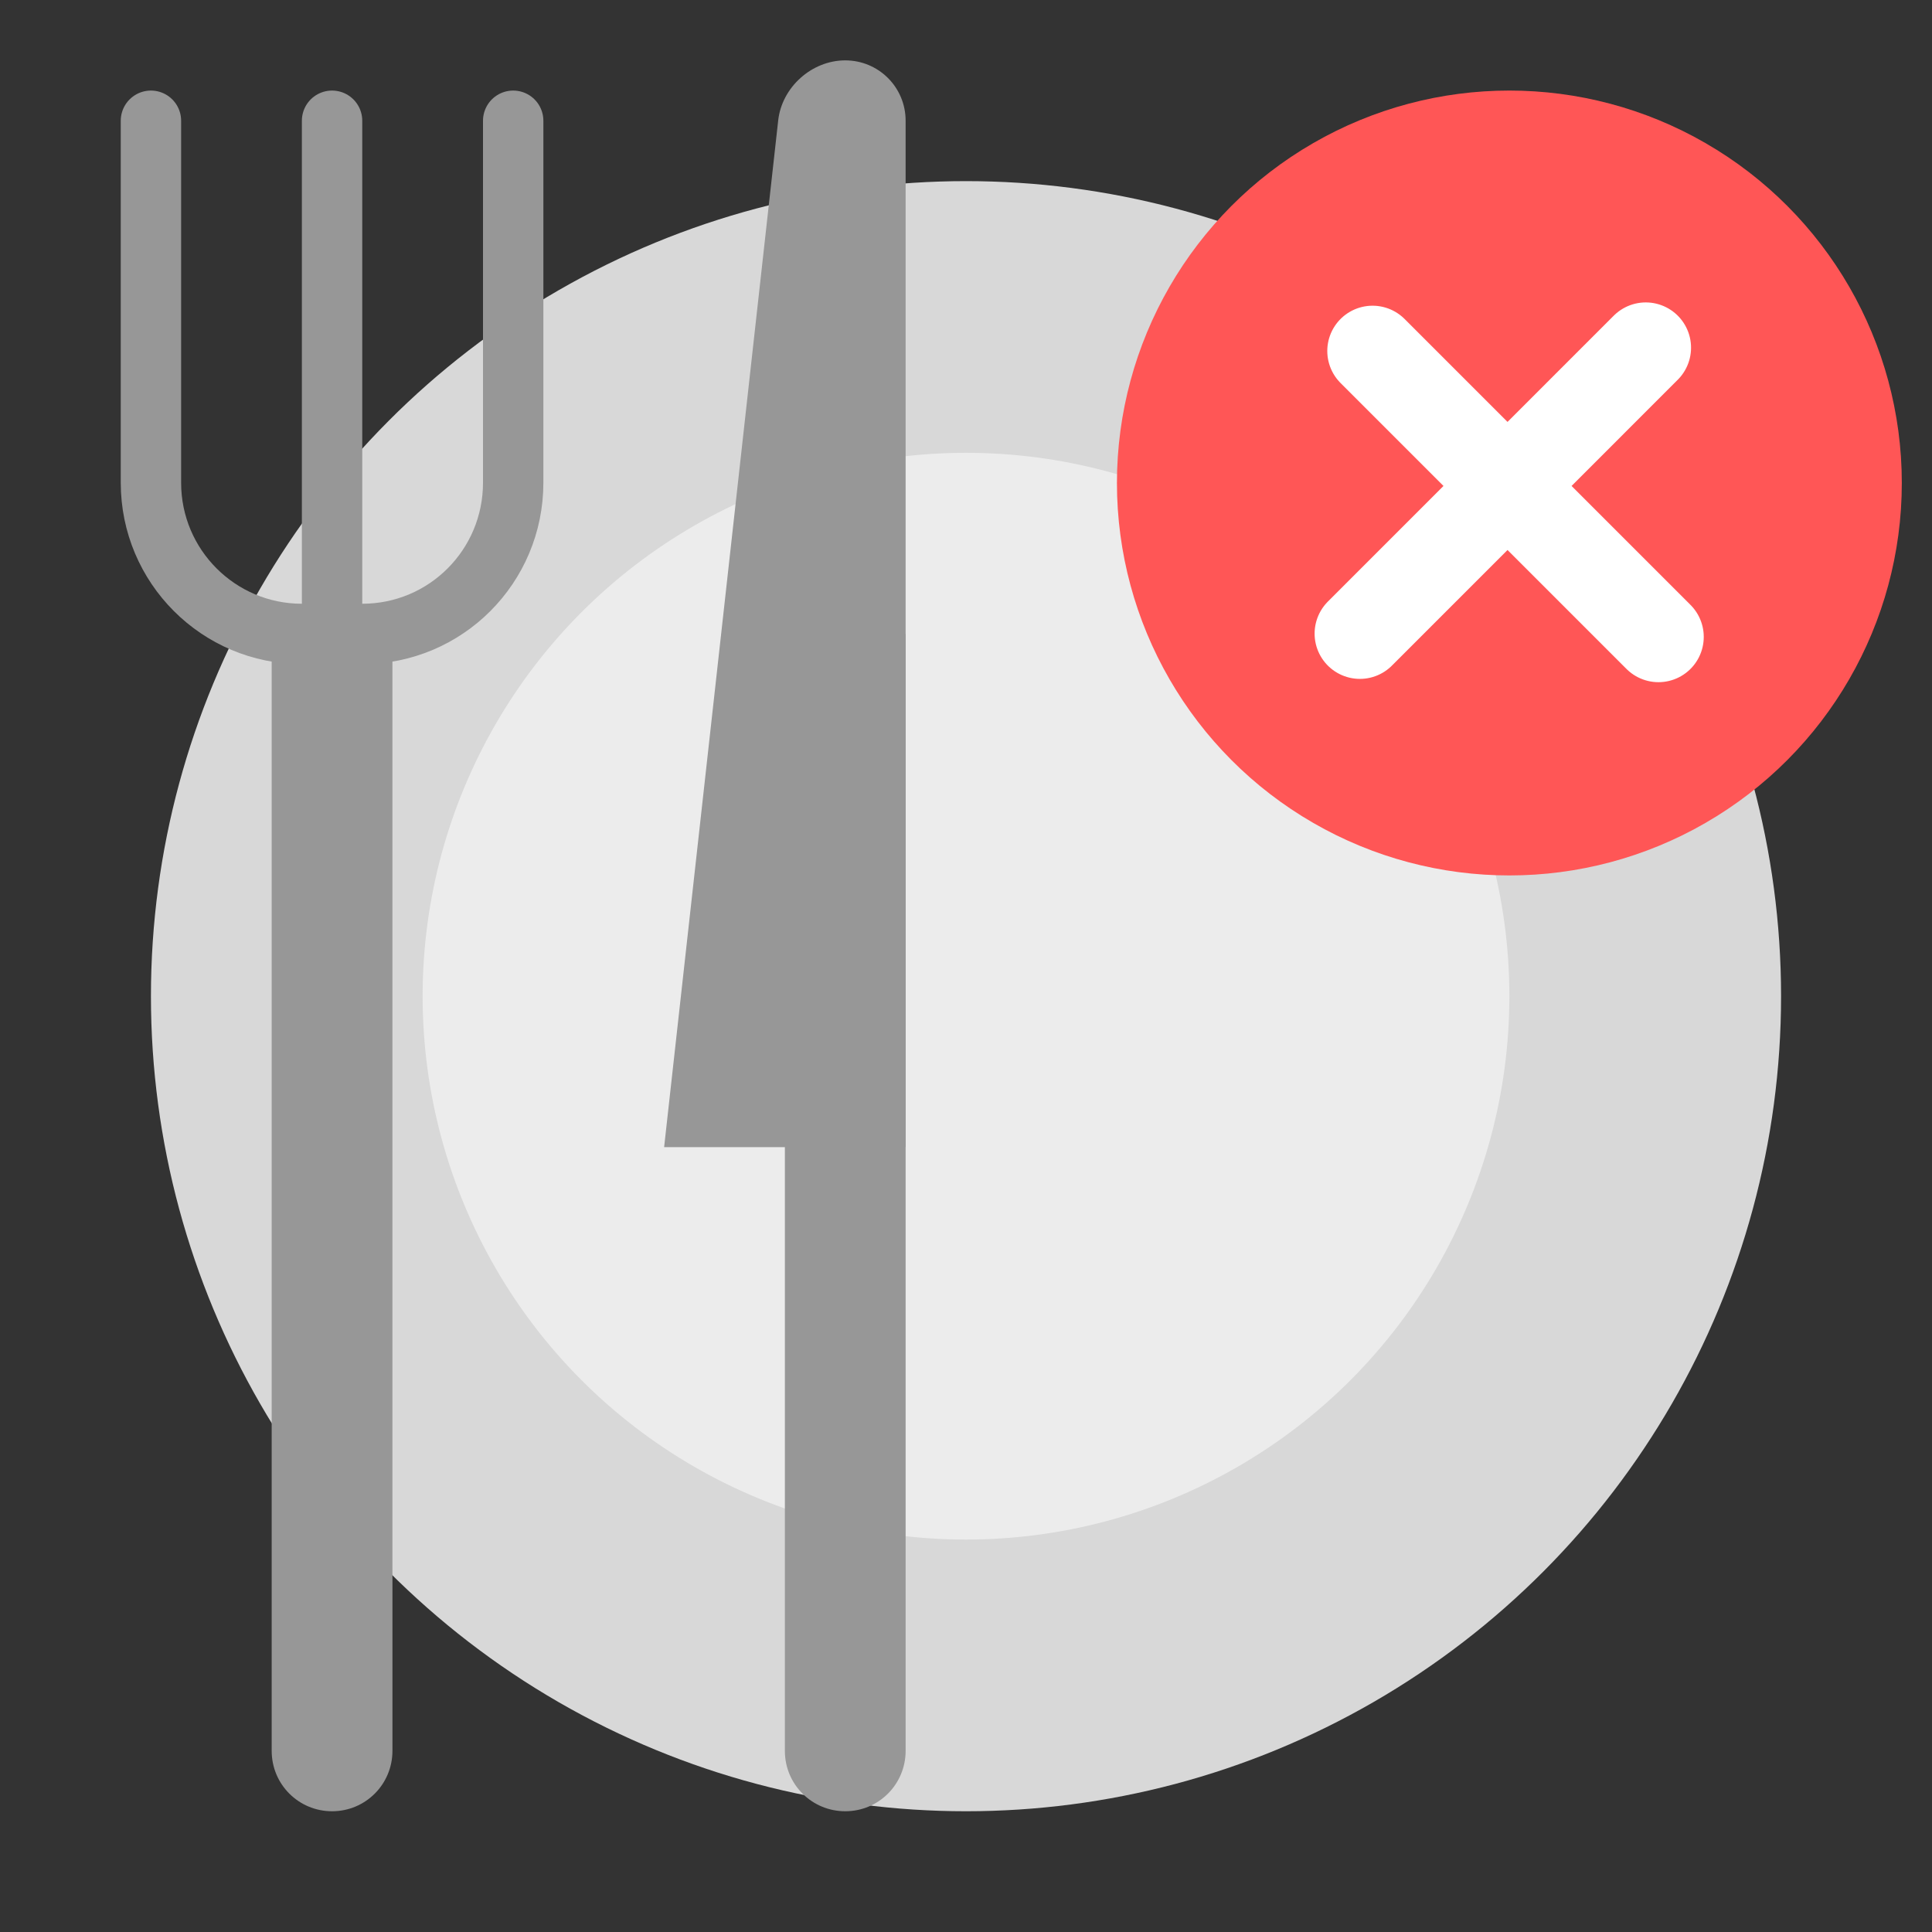
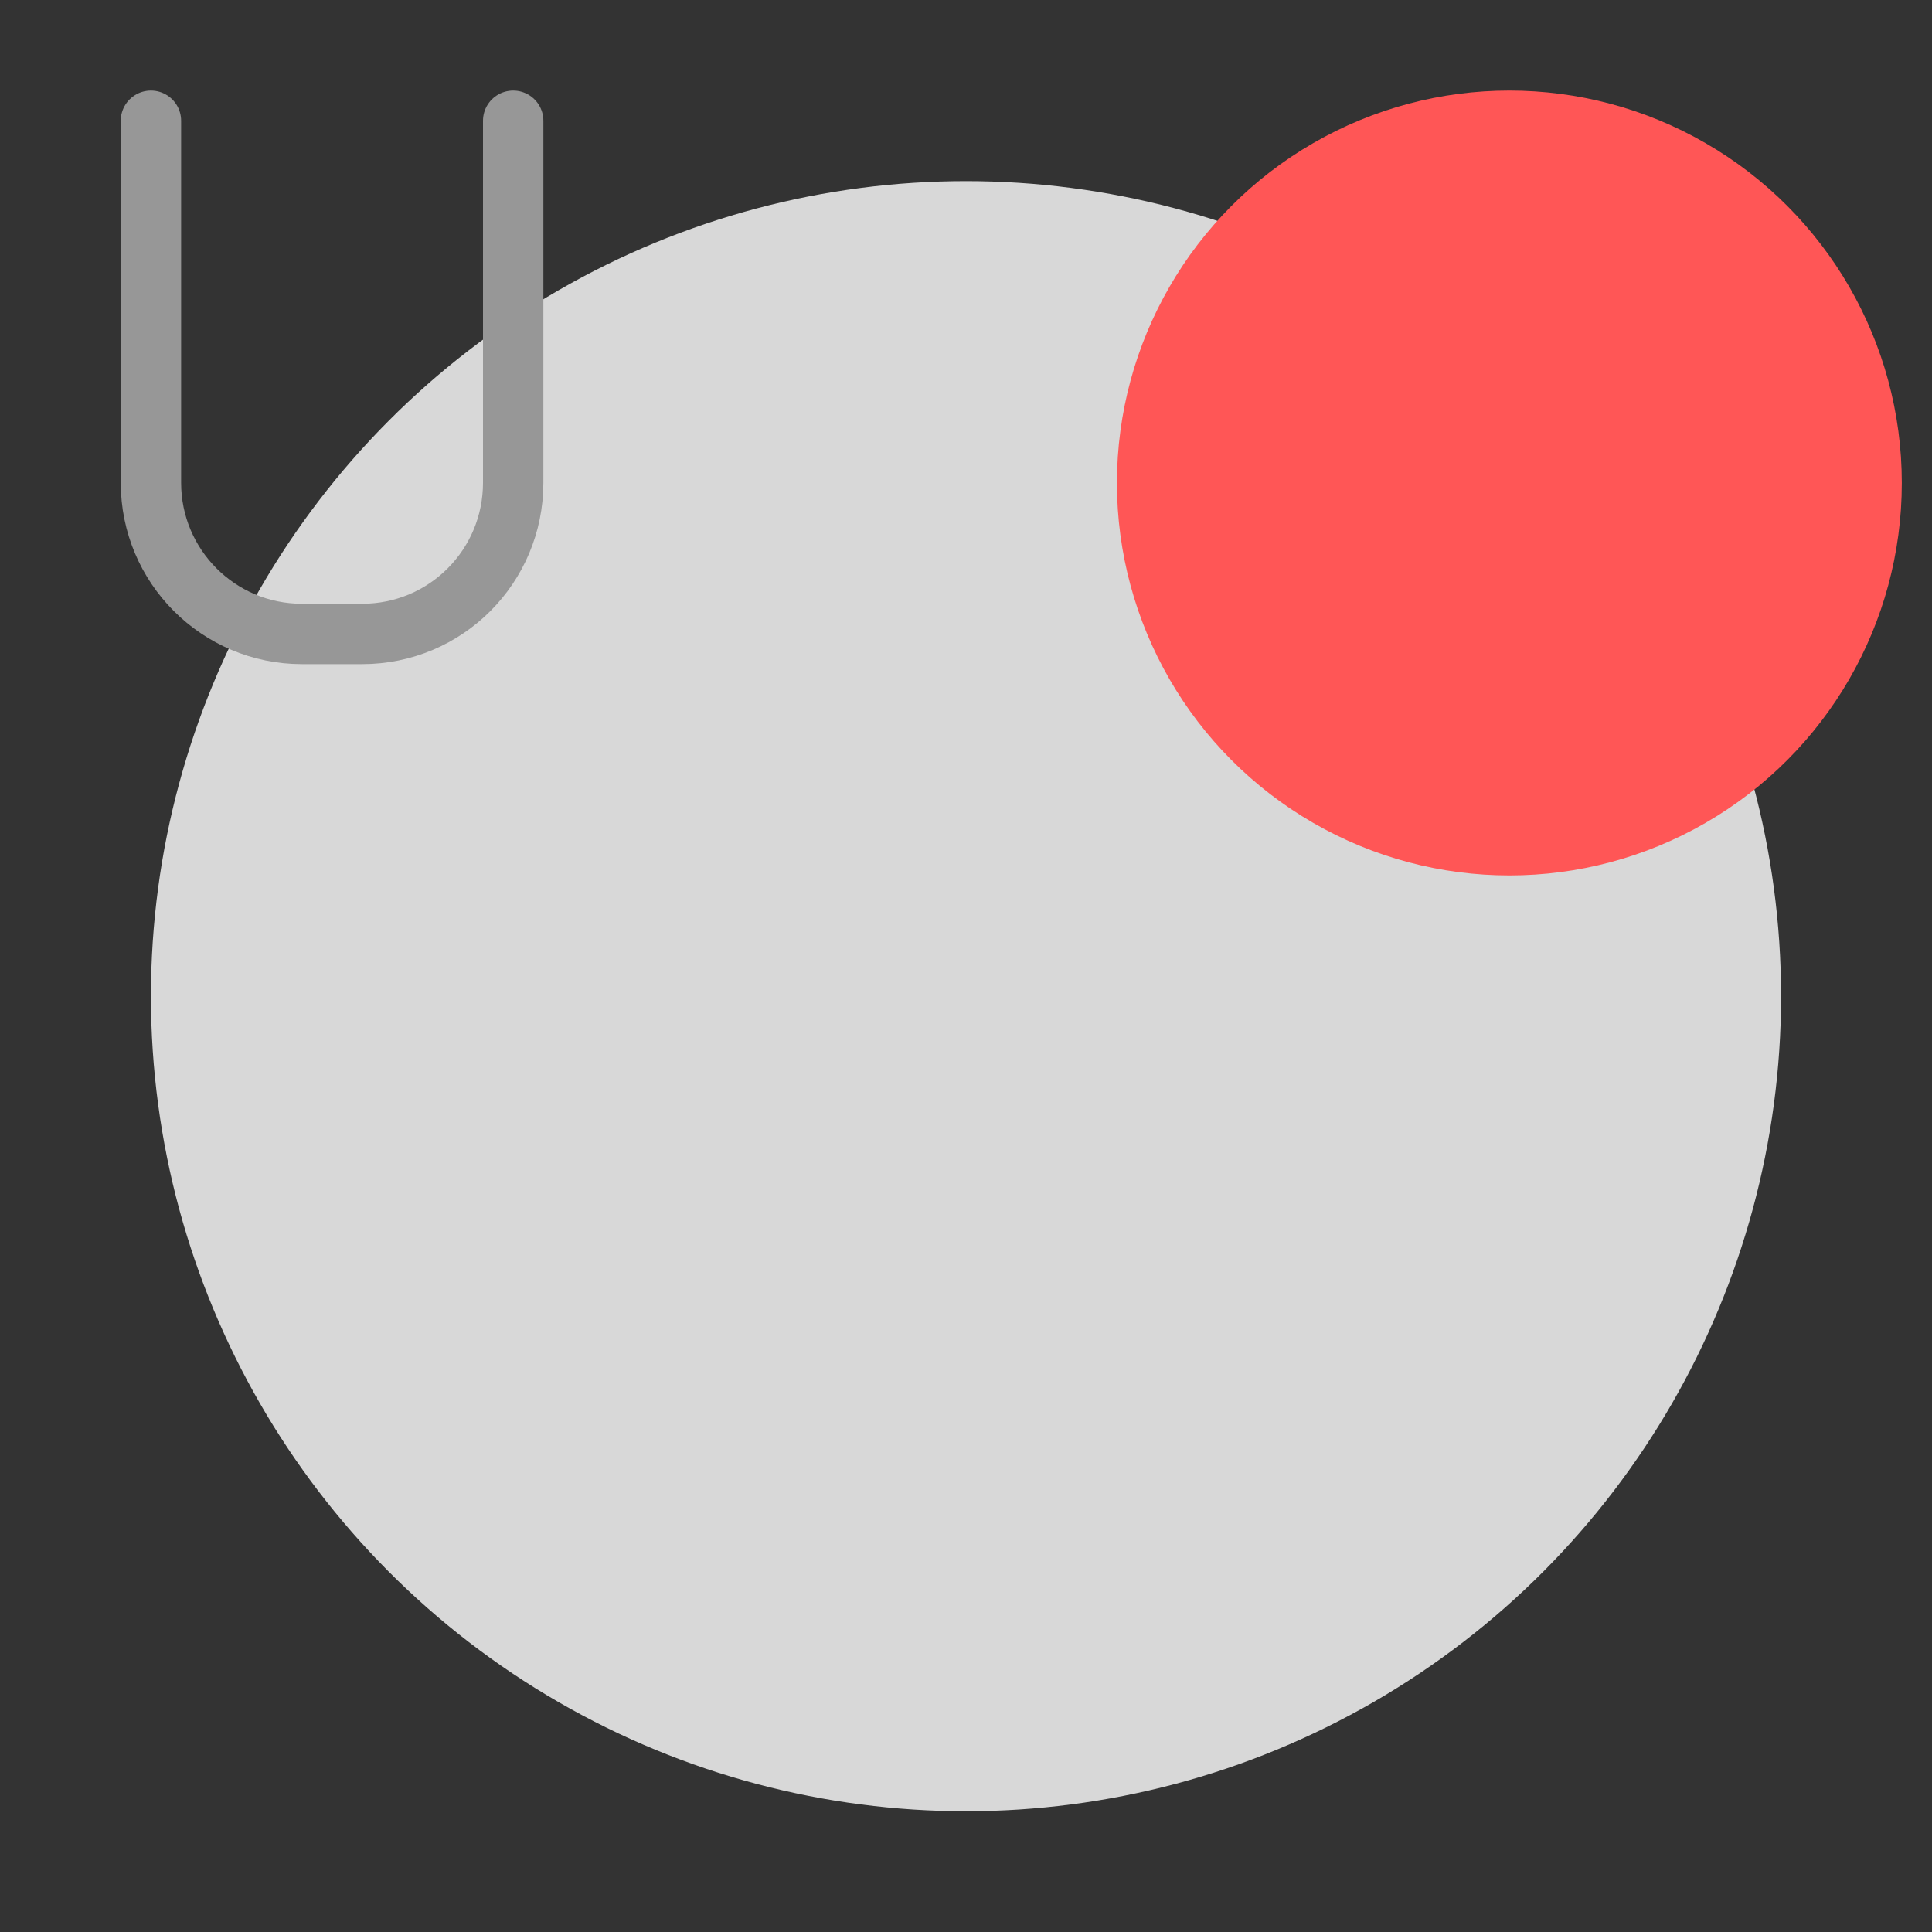
<svg xmlns="http://www.w3.org/2000/svg" width="64" height="64" viewBox="0 0 64 64">
  <rect x="0" y="0" width="64" height="64" fill="#333333" stroke="none" />
  <g fill="none" fill-rule="evenodd">
    <circle cx="32" cy="33" r="27" fill="#D8D8D8" />
-     <circle cx="32" cy="33" r="18" fill="#ECECEC" />
    <path stroke="#979797" stroke-linecap="round" stroke-width="2" d="M17,4 L17,15.991 C17,18.758 14.771,21 11.998,21 L10.002,21 C7.24,21 5,18.76 5,15.991 L5,4 L5,4" />
-     <path fill="#979797" d="M9 21L13 21 13 57.999C13 59.104 12.112 60 11 60L11 60C9.895 60 9 59.112 9 57.999L9 21zM26 21L30 21 30 57.999C30 59.104 29.112 60 28 60L28 60C26.895 60 26 59.112 26 57.999L26 21z" />
-     <path fill="#979797" d="M25.779,3.987 C25.901,2.89 26.888,2 28,2 L28,2 C29.105,2 30,2.89 30,4 L30,38 L22,38 L25.779,3.987 Z" />
-     <path stroke="#979797" stroke-linecap="round" stroke-linejoin="round" stroke-width="2" d="M11,20 L11,4" />
    <circle cx="50" cy="16" r="13" fill="#FF5656" />
-     <path stroke="#FFF" stroke-linecap="round" stroke-width="3" d="M45.048 20.989L54.518 11.518M54.939 21.098L45.468 11.627" />
  </g>
</svg>